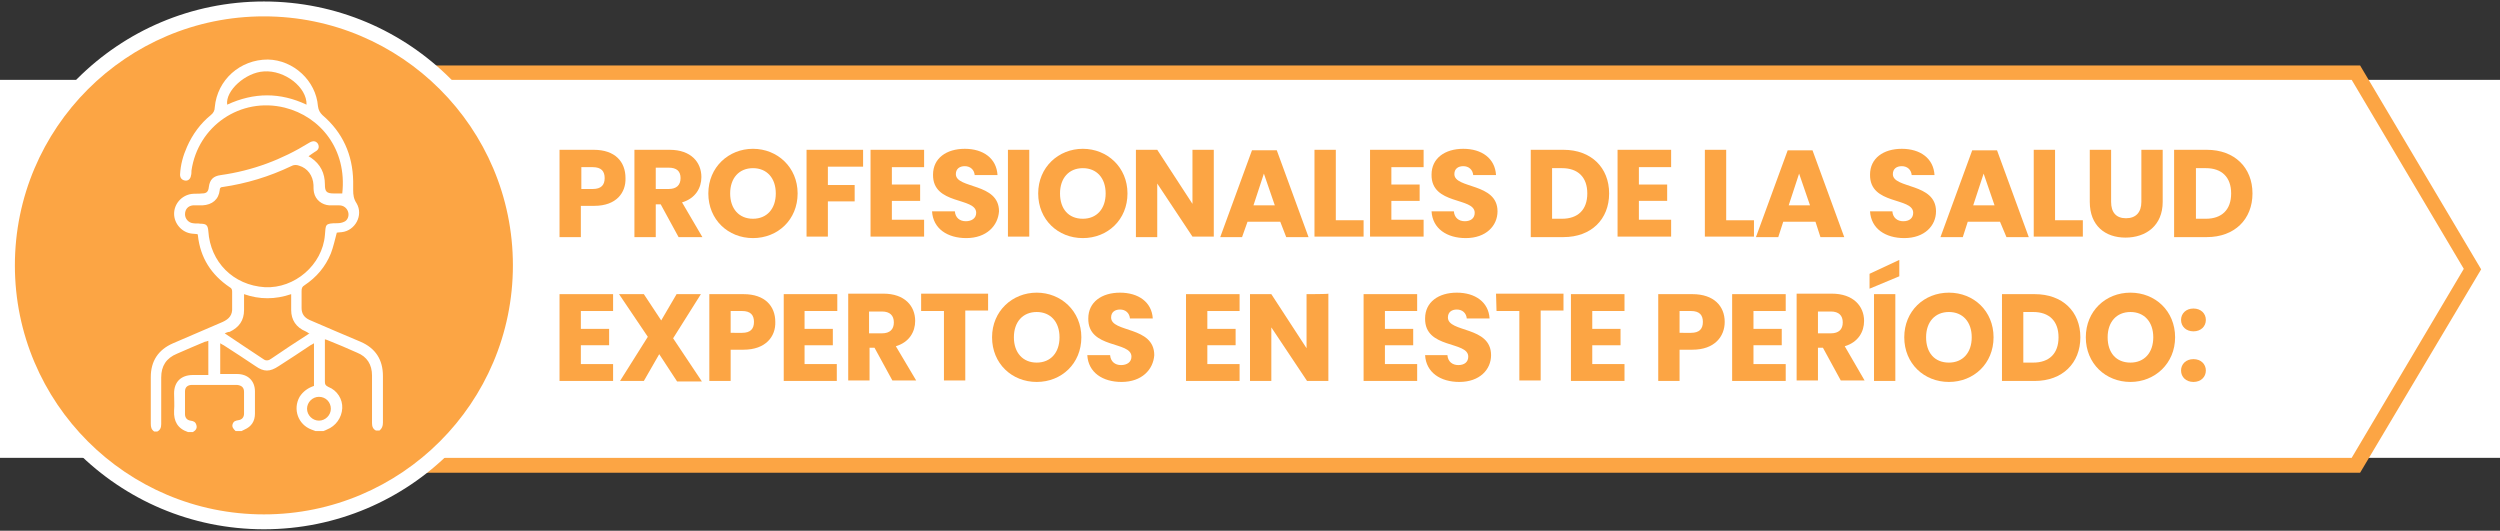
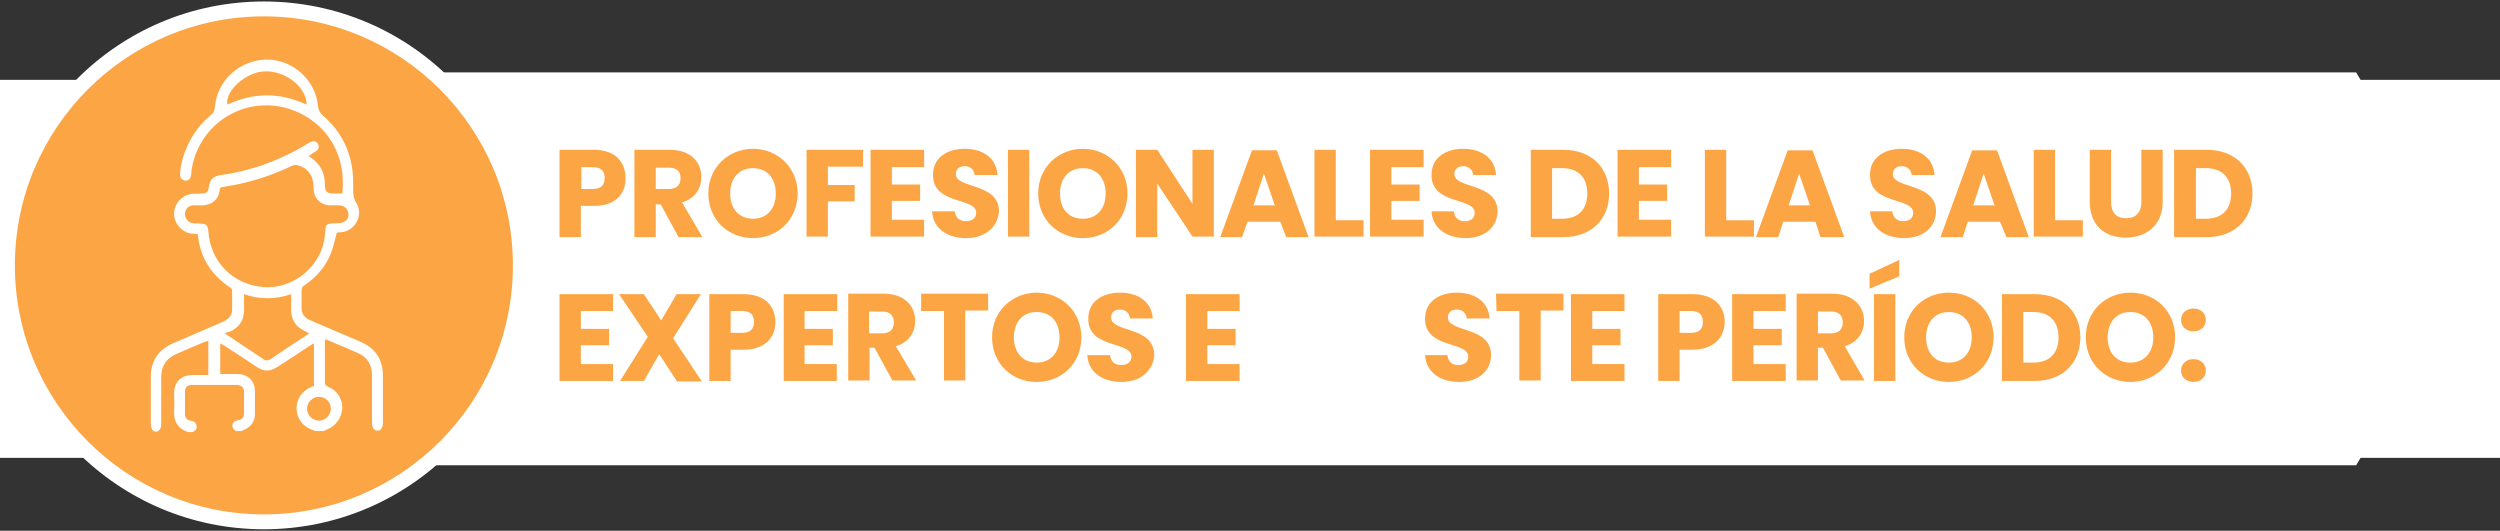
<svg xmlns="http://www.w3.org/2000/svg" version="1.1" id="Capa_1" x="0px" y="0px" viewBox="0 0 504 107" style="enable-background:new 0 0 504 107;" xml:space="preserve">
  <rect x="0" y="0" width="504" height="107" fill="#333333" stroke="none" />
  <style type="text/css">
	.st0{fill:#FFFFFF;}
	.st1{fill:#FCA544;}
</style>
  <rect y="16.1" class="st0" width="504" height="76.2" />
  <g>
    <g>
      <polygon class="st0" points="475,14.6 469.4,14.6 32,14.6 32,16.2 54,54.2 32,92.3 32,93.8 469.4,93.8 475,93.8 498.5,54.2   " />
-       <path class="st1" d="M475.8,95.3H30.5v-3.4l21.8-37.6L30.5,16.6v-3.4h445.3l24.4,41.1L475.8,95.3L475.8,95.3L475.8,95.3z     M33.7,92.3h440.4l22.6-38.1l-22.6-38.1H33.7l22.1,38.1L33.7,92.3L33.7,92.3L33.7,92.3z" />
    </g>
    <g>
      <g>
        <path class="st1" d="M119.8,41.5h-2.7v6.3h-4.3V30.2h6.9c4.3,0,6.4,2.4,6.4,5.7C126.2,38.8,124.3,41.5,119.8,41.5z M119.5,38.1     c1.7,0,2.4-0.8,2.4-2.2s-0.7-2.2-2.4-2.2h-2.3v4.4H119.5z" />
        <path class="st1" d="M135,30.2c4.3,0,6.4,2.5,6.4,5.5c0,2.2-1.2,4.3-3.9,5.1l4.1,7h-4.8l-3.6-6.6h-1v6.6h-4.3V30.2L135,30.2     L135,30.2z M134.8,33.8h-2.6v4.3h2.6c1.6,0,2.4-0.8,2.4-2.2S136.4,33.8,134.8,33.8z" />
        <path class="st1" d="M151.8,48c-5,0-9-3.7-9-9s4.1-9,9-9s9,3.7,9,9S156.8,48,151.8,48z M151.8,44.1c2.8,0,4.6-2,4.6-5.1     s-1.8-5.1-4.6-5.1s-4.6,2-4.6,5.1S149,44.1,151.8,44.1z" />
        <path class="st1" d="M162.5,30.2H174v3.4h-7.1v3.7h5.4v3.3h-5.4v7.1h-4.3V30.2L162.5,30.2L162.5,30.2z" />
        <path class="st1" d="M186.3,33.7h-6.5v3.5h5.7v3.3h-5.7v3.8h6.5v3.4h-10.8V30.2h10.8V33.7L186.3,33.7L186.3,33.7z" />
        <path class="st1" d="M194.8,48c-3.8,0-6.7-1.9-6.9-5.4h4.6c0.1,1.3,1,2,2.2,2s2.1-0.6,2.1-1.7c0-3.2-8.8-1.5-8.7-7.7     c0-3.3,2.7-5.2,6.4-5.2s6.4,1.9,6.6,5.3h-4.6c-0.1-1.1-0.9-1.8-2-1.8c-1,0-1.8,0.5-1.8,1.6c0,3,8.7,1.7,8.7,7.5     C201.2,45.5,198.9,48,194.8,48L194.8,48z" />
        <path class="st1" d="M203.2,30.2h4.3v17.5h-4.3V30.2z" />
        <path class="st1" d="M218.3,48c-5,0-9-3.7-9-9s4.1-9,9-9s9,3.7,9,9S223.3,48,218.3,48z M218.3,44.1c2.8,0,4.6-2,4.6-5.1     s-1.8-5.1-4.6-5.1s-4.6,2-4.6,5.1S215.4,44.1,218.3,44.1z" />
        <path class="st1" d="M244.7,30.2v17.5h-4.3L233.3,37v10.8H229V30.2h4.3l7.1,10.9V30.2H244.7z" />
        <path class="st1" d="M258.1,44.7h-6.6l-1.1,3.1H246l6.4-17.5h5l6.4,17.5h-4.5L258.1,44.7L258.1,44.7L258.1,44.7z M254.8,35     l-2.1,6.4h4.3C257,41.4,254.8,35,254.8,35z" />
        <path class="st1" d="M269.3,30.2v14.2h5.6v3.3H265V30.2H269.3z" />
        <path class="st1" d="M287,33.7h-6.5v3.5h5.7v3.3h-5.7v3.8h6.5v3.4h-10.8V30.2H287V33.7L287,33.7L287,33.7z" />
        <path class="st1" d="M295.5,48c-3.8,0-6.7-1.9-6.9-5.4h4.5c0.1,1.3,1,2,2.2,2s2-0.6,2-1.7c0-3.2-8.8-1.5-8.7-7.7     c0-3.3,2.7-5.2,6.4-5.2s6.4,1.9,6.6,5.3h-4.6c-0.1-1.1-0.9-1.8-2-1.8c-1,0-1.8,0.5-1.8,1.6c0,3,8.7,1.7,8.7,7.5     C301.9,45.5,299.6,48,295.5,48L295.5,48L295.5,48z" />
        <path class="st1" d="M324.4,39c0,5.2-3.6,8.8-9.2,8.8h-6.6V30.2h6.6C320.8,30.2,324.4,33.8,324.4,39L324.4,39L324.4,39z      M314.9,44.1c3.2,0,5.1-1.8,5.1-5.1s-1.9-5.1-5.1-5.1h-2v10.2L314.9,44.1L314.9,44.1z" />
        <path class="st1" d="M336.9,33.7h-6.5v3.5h5.7v3.3h-5.7v3.8h6.5v3.4h-10.8V30.2h10.8V33.7L336.9,33.7L336.9,33.7z" />
        <path class="st1" d="M348,30.2v14.2h5.6v3.3h-9.9V30.2H348z" />
        <path class="st1" d="M366,44.7h-6.5l-1,3.1h-4.5l6.4-17.5h5l6.4,17.5H367L366,44.7L366,44.7L366,44.7z M362.7,35l-2.1,6.4h4.3     C364.9,41.4,362.7,35,362.7,35z" />
        <path class="st1" d="M383.9,48c-3.8,0-6.7-1.9-6.9-5.4h4.5c0.1,1.3,1,2,2.2,2s2-0.6,2-1.7c0-3.2-8.8-1.5-8.7-7.7     c0-3.3,2.7-5.2,6.4-5.2s6.4,1.9,6.6,5.3h-4.6c-0.1-1.1-0.9-1.8-2-1.8c-1,0-1.8,0.5-1.8,1.6c0,3,8.7,1.7,8.7,7.5     C390.3,45.5,388,48,383.9,48L383.9,48L383.9,48z" />
        <path class="st1" d="M403.2,44.7h-6.5l-1,3.1h-4.5l6.4-17.5h5l6.4,17.5h-4.5L403.2,44.7L403.2,44.7L403.2,44.7z M399.9,35     l-2.1,6.4h4.3C402.1,41.4,399.9,35,399.9,35z" />
        <path class="st1" d="M414.3,30.2v14.2h5.6v3.3h-9.9V30.2H414.3z" />
        <path class="st1" d="M421.3,30.2h4.3v10.5c0,2.1,1,3.3,3,3.3s3.1-1.2,3.1-3.3V30.2h4.3v10.5c0,4.8-3.4,7.2-7.5,7.2     s-7.2-2.4-7.2-7.2L421.3,30.2L421.3,30.2L421.3,30.2z" />
        <path class="st1" d="M454.1,39c0,5.2-3.6,8.8-9.2,8.8h-6.6V30.2h6.6C450.5,30.2,454.1,33.8,454.1,39L454.1,39L454.1,39z      M444.7,44.1c3.2,0,5.1-1.8,5.1-5.1s-1.9-5.1-5.1-5.1h-2v10.2L444.7,44.1L444.7,44.1z" />
        <path class="st1" d="M123.6,62.7h-6.5v3.6h5.7v3.3h-5.7v3.8h6.5v3.4h-10.8V59.3h10.8V62.7L123.6,62.7L123.6,62.7z" />
        <path class="st1" d="M132.9,71.4l-3.1,5.4h-4.8l5.6-8.9l-5.8-8.6h5l3.5,5.3l3.1-5.3h4.9l-5.6,8.9l5.8,8.7h-5L132.9,71.4     L132.9,71.4L132.9,71.4z" />
        <path class="st1" d="M149.9,70.5h-2.6v6.3H143V59.3h6.9c4.3,0,6.4,2.4,6.4,5.6C156.4,67.8,154.4,70.5,149.9,70.5z M149.6,67.1     c1.7,0,2.4-0.8,2.4-2.2s-0.7-2.2-2.4-2.2h-2.3v4.4H149.6z" />
        <path class="st1" d="M168.7,62.7h-6.5v3.6h5.7v3.3h-5.7v3.8h6.5v3.4H158V59.3h10.8V62.7L168.7,62.7L168.7,62.7z" />
        <path class="st1" d="M178.1,59.2c4.3,0,6.4,2.5,6.4,5.5c0,2.2-1.2,4.3-3.9,5.1l4.1,6.9h-4.8l-3.6-6.6h-1v6.6h-4.3V59.2     L178.1,59.2L178.1,59.2z M177.8,62.8h-2.6v4.4h2.6c1.6,0,2.4-0.8,2.4-2.2S179.4,62.8,177.8,62.8z" />
        <path class="st1" d="M185.6,59.2h13.6v3.4h-4.6v14.1h-4.3V62.7h-4.6V59.2z" />
        <path class="st1" d="M209,77c-5,0-9-3.7-9-9s4.1-9,9-9s9,3.7,9,9S214,77,209,77z M209,73.1c2.8,0,4.6-2,4.6-5.1s-1.8-5.1-4.6-5.1     s-4.6,2-4.6,5.1S206.2,73.1,209,73.1z" />
        <path class="st1" d="M226.1,77c-3.8,0-6.7-1.9-6.9-5.4h4.6c0.1,1.3,1,2,2.2,2s2.1-0.6,2.1-1.7c0-3.2-8.8-1.5-8.7-7.7     c0-3.3,2.7-5.2,6.4-5.2s6.4,1.9,6.6,5.2h-4.6c-0.1-1.1-0.9-1.8-2-1.8c-1,0-1.8,0.5-1.8,1.6c0,3.1,8.7,1.7,8.7,7.6     C232.5,74.5,230.2,77,226.1,77L226.1,77L226.1,77z" />
        <path class="st1" d="M249.9,62.7h-6.5v3.6h5.7v3.3h-5.7v3.8h6.5v3.4h-10.8V59.3h10.8V62.7L249.9,62.7L249.9,62.7z" />
-         <path class="st1" d="M267.8,59.2v17.6h-4.3L256.3,66v10.8h-4.3V59.3h4.3l7.1,10.9V59.3C263.5,59.3,267.8,59.3,267.8,59.2z" />
-         <path class="st1" d="M285.7,62.7h-6.5v3.6h5.7v3.3h-5.7v3.8h6.5v3.4h-10.8V59.3h10.8V62.7L285.7,62.7L285.7,62.7z" />
        <path class="st1" d="M294.2,77c-3.8,0-6.7-1.9-6.9-5.4h4.5c0.1,1.3,1,2,2.2,2s2-0.6,2-1.7c0-3.2-8.8-1.5-8.7-7.7     c0-3.3,2.7-5.2,6.4-5.2s6.4,1.9,6.6,5.2h-4.6c-0.1-1.1-0.9-1.8-2-1.8c-1,0-1.8,0.5-1.8,1.6c0,3.1,8.7,1.7,8.7,7.6     C300.6,74.5,298.3,77,294.2,77L294.2,77L294.2,77z" />
        <path class="st1" d="M301.6,59.2h13.6v3.4h-4.6v14.1h-4.3V62.7h-4.6L301.6,59.2L301.6,59.2L301.6,59.2z" />
        <path class="st1" d="M327.5,62.7H321v3.6h5.7v3.3H321v3.8h6.5v3.4h-10.8V59.3h10.8V62.7L327.5,62.7L327.5,62.7z" />
        <path class="st1" d="M341.2,70.5h-2.6v6.3h-4.3V59.3h6.9c4.3,0,6.5,2.4,6.5,5.6C347.7,67.8,345.7,70.5,341.2,70.5L341.2,70.5     L341.2,70.5z M340.9,67.1c1.7,0,2.4-0.8,2.4-2.2s-0.7-2.2-2.4-2.2h-2.3v4.4H340.9z" />
        <path class="st1" d="M360,62.7h-6.5v3.6h5.7v3.3h-5.7v3.8h6.5v3.4h-10.8V59.3H360V62.7L360,62.7L360,62.7z" />
        <path class="st1" d="M369.3,59.2c4.3,0,6.5,2.5,6.5,5.5c0,2.2-1.2,4.3-3.9,5.1l4,6.9h-4.8l-3.6-6.6h-1v6.6h-4.3V59.2L369.3,59.2     L369.3,59.2z M369.1,62.8h-2.6v4.4h2.6c1.6,0,2.4-0.8,2.4-2.2S370.7,62.8,369.1,62.8z" />
        <path class="st1" d="M382.9,52.4v3.3l-6,2.5v-3L382.9,52.4L382.9,52.4L382.9,52.4z M377.8,59.3h4.3v17.5h-4.3     C377.8,76.8,377.8,59.3,377.8,59.3z" />
        <path class="st1" d="M392.9,77c-5,0-9-3.7-9-9s4-9,9-9s9,3.7,9,9S397.9,77,392.9,77z M392.9,73.1c2.8,0,4.6-2,4.6-5.1     s-1.8-5.1-4.6-5.1s-4.6,2-4.6,5.1S390,73.1,392.9,73.1z" />
        <path class="st1" d="M419.4,68c0,5.2-3.6,8.8-9.2,8.8h-6.6V59.3h6.6C415.8,59.3,419.4,62.8,419.4,68L419.4,68L419.4,68z      M409.9,73.1c3.2,0,5.1-1.8,5.1-5.1s-1.9-5.1-5.1-5.1h-2v10.2L409.9,73.1L409.9,73.1z" />
        <path class="st1" d="M429.5,77c-5,0-9-3.7-9-9s4-9,9-9s9,3.7,9,9S434.4,77,429.5,77z M429.5,73.1c2.8,0,4.6-2,4.6-5.1     s-1.8-5.1-4.6-5.1s-4.6,2-4.6,5.1S426.6,73.1,429.5,73.1z" />
        <path class="st1" d="M442.2,66.8c-1.5,0-2.5-1-2.5-2.3s1-2.3,2.5-2.3s2.5,1,2.5,2.3S443.7,66.8,442.2,66.8z M442.2,77     c-1.5,0-2.5-1-2.5-2.3s1-2.3,2.5-2.3s2.5,1,2.5,2.3S443.7,77,442.2,77z" />
      </g>
      <g>
        <circle class="st1" cx="53.2" cy="53.5" r="51.7" />
        <path class="st0" d="M53.2,3.3c27.7,0,50.2,22.5,50.2,50.2s-22.5,50.2-50.2,50.2S3,81.2,3,53.5S25.5,3.3,53.2,3.3 M53.2,0.3     C23.8,0.3,0,24.1,0,53.5s23.8,53.2,53.2,53.2s53.2-23.8,53.2-53.2S82.6,0.3,53.2,0.3C53.2,0.3,53.2,0.3,53.2,0.3z" />
      </g>
      <path class="st0" d="M31.1,87c-0.6-0.4-0.7-0.9-0.7-1.6c0-3.1,0-6.3,0-9.4c0-3.2,1.5-5.5,4.5-6.8c3.3-1.4,6.7-2.9,10-4.3    c1.3-0.6,2-1.4,1.9-2.9c0-1.1,0-2.1,0-3.2c0-0.4-0.1-0.7-0.5-0.9c-3.7-2.5-5.9-5.9-6.4-10.4c0-0.1,0-0.2-0.1-0.3    c-0.4,0-0.7-0.1-1.1-0.1c-2-0.2-3.6-2-3.6-4s1.5-3.7,3.5-4c0.7-0.1,1.4,0,2.1-0.1c0.9,0,1.3-0.3,1.4-1.3c0.2-1.5,0.9-2.2,2.4-2.4    c6.4-0.9,12.3-3.1,17.8-6.5c0.8-0.5,1.4-0.4,1.8,0.2c0.3,0.6,0.2,1.2-0.6,1.6c-0.4,0.3-0.8,0.5-1.3,0.9c0.2,0.1,0.3,0.2,0.5,0.3    c1.9,1.3,2.8,3.1,2.8,5.4c0,1.4,0.3,1.8,1.8,1.8H69c1-8.9-4.4-15.5-11.6-17.3c-8.9-2.2-17.5,3.7-18.8,12.7c0,0.3,0,0.7-0.1,1    c-0.1,0.7-0.6,1.1-1.2,1c-0.6-0.1-1-0.5-1-1.2c0.1-2,0.6-3.8,1.4-5.6c1.1-2.5,2.7-4.7,4.8-6.4c0.5-0.4,0.8-0.9,0.8-1.6    c0.5-5.5,5.1-9.6,10.7-9.6c5.2,0.1,9.7,4.3,10.1,9.4c0.1,0.8,0.4,1.3,0.9,1.8c4.1,3.5,6.1,8,6.2,13.3c0,0.6,0,1.2,0,1.8    c0,1,0.1,1.8,0.7,2.7c1.4,2.4-0.3,5.5-3,5.8c-0.4,0-0.8,0.1-1,0.1c-0.4,1.5-0.7,2.9-1.2,4.2c-1.1,2.7-2.9,4.8-5.3,6.4    c-0.5,0.3-0.6,0.6-0.6,1.2c0,1.1,0,2.3,0,3.4s0.5,1.9,1.6,2.4c3.4,1.5,6.8,2.9,10.3,4.4c3,1.3,4.5,3.6,4.5,6.9c0,3.1,0,6.2,0,9.4    c0,0.7-0.2,1.2-0.7,1.6h-0.7c-0.6-0.3-0.8-0.8-0.8-1.5c0-3.2,0-6.4,0-9.6c0-2.2-1-3.8-3-4.6c-2-0.9-3.9-1.7-5.9-2.5    c-0.2-0.1-0.3-0.1-0.6-0.2v0.8c0,2.6,0,5.2,0,7.7c0,0.6,0.1,0.8,0.7,1.1c1.8,0.7,2.9,2.5,2.8,4.3c-0.1,1.9-1.3,3.6-3.1,4.3    c-0.2,0.1-0.4,0.2-0.7,0.3h-1.6c-0.3-0.1-0.5-0.2-0.8-0.3c-2.7-1-3.8-4.1-2.4-6.6c0.7-1.1,1.7-1.8,2.9-2.2v-8.6    c-0.3,0.2-0.5,0.3-0.7,0.4c-2.1,1.4-4.2,2.8-6.4,4.2c-1.8,1.2-3,1.2-4.7,0c-2.1-1.4-4.2-2.8-6.4-4.2c-0.2-0.1-0.4-0.2-0.7-0.4v6.2    h3.4c2.2,0,3.6,1.4,3.6,3.5c0,1.5,0,3,0,4.5s-0.7,2.6-2.1,3.2c-0.2,0.1-0.4,0.2-0.6,0.3h-1.2c-0.4-0.4-0.8-0.8-0.6-1.4    c0.2-0.6,0.6-0.7,1.2-0.8c0.7-0.1,1.1-0.6,1.1-1.3c0-1.5,0-3,0-4.4c0-0.9-0.5-1.3-1.4-1.4c-3,0-6.1,0-9.1,0    c-0.8,0-1.4,0.4-1.4,1.3c0,1.5,0,3.1,0,4.6c0,0.7,0.4,1.2,1.1,1.3c0.6,0.1,1,0.2,1.2,0.9c0.2,0.7-0.2,1.1-0.7,1.4h-1    c-2.1-0.7-2.9-2.2-2.8-4.3c0.1-1.2,0-2.3,0-3.5c0-2.3,1.4-3.7,3.8-3.7H42v-6.9c-0.3,0.1-0.5,0.2-0.7,0.2c-1.9,0.8-3.8,1.6-5.6,2.4    c-2.2,0.9-3.2,2.5-3.2,4.8c0,3.1,0,6.3,0,9.4c0,0.7-0.2,1.2-0.8,1.5L31.1,87L31.1,87L31.1,87z M53.4,57.9    c6,0.3,11.6-4.5,12.1-10.5c0.2-2.1-0.1-2.4,2.5-2.4c0.5,0,1-0.1,1.4-0.3c0.7-0.3,1-1.2,0.8-1.9c-0.2-0.8-0.9-1.4-1.8-1.4    c-0.7,0-1.3,0-2,0c-1.5-0.1-2.8-1.1-3.1-2.6c-0.1-0.5-0.1-1-0.1-1.5c-0.1-1.9-1.2-3.4-2.9-3.9c-0.5-0.2-1.1-0.2-1.6,0.1    c-4.4,2.1-9,3.5-13.8,4.2c-0.4,0-0.6,0.2-0.6,0.6c-0.2,1.9-1.5,3-3.5,3.1c-0.6,0-1.3,0-1.9,0c-1,0.1-1.6,0.8-1.6,1.8    c0,0.9,0.7,1.7,1.6,1.8c0.5,0.1,1,0,1.5,0.1c1.2,0,1.5,0.3,1.6,1.5C42.4,52.8,47,57.5,53.4,57.9L53.4,57.9L53.4,57.9z M45.3,67.2    c2.7,1.8,5.2,3.5,7.8,5.2c0.5,0.4,1.1,0.3,1.6-0.1c2.5-1.7,4.9-3.3,7.4-4.9c0.1-0.1,0.2-0.1,0.3-0.1c-0.4-0.3-0.6-0.4-0.8-0.5    c-1.9-0.8-2.9-2.3-2.9-4.3c0-1.1,0-2.1,0-3.2c-3.2,1.1-6.4,1.1-9.5,0c0,1.1,0,2.2,0,3.2c0,2.1-1,3.5-2.9,4.4    C45.9,66.9,45.6,67.1,45.3,67.2L45.3,67.2L45.3,67.2z M61.8,21.1c0.1-3.5-4.4-7-8.6-6.7c-3.7,0.2-7.8,3.9-7.4,6.7    C51.2,18.6,56.5,18.6,61.8,21.1z M61.9,82.4c0,1.3,1.1,2.4,2.4,2.4c1.3,0,2.4-1.1,2.4-2.4S65.7,80,64.3,80    C63,80,61.9,81.1,61.9,82.4L61.9,82.4L61.9,82.4z" />
    </g>
  </g>
</svg>